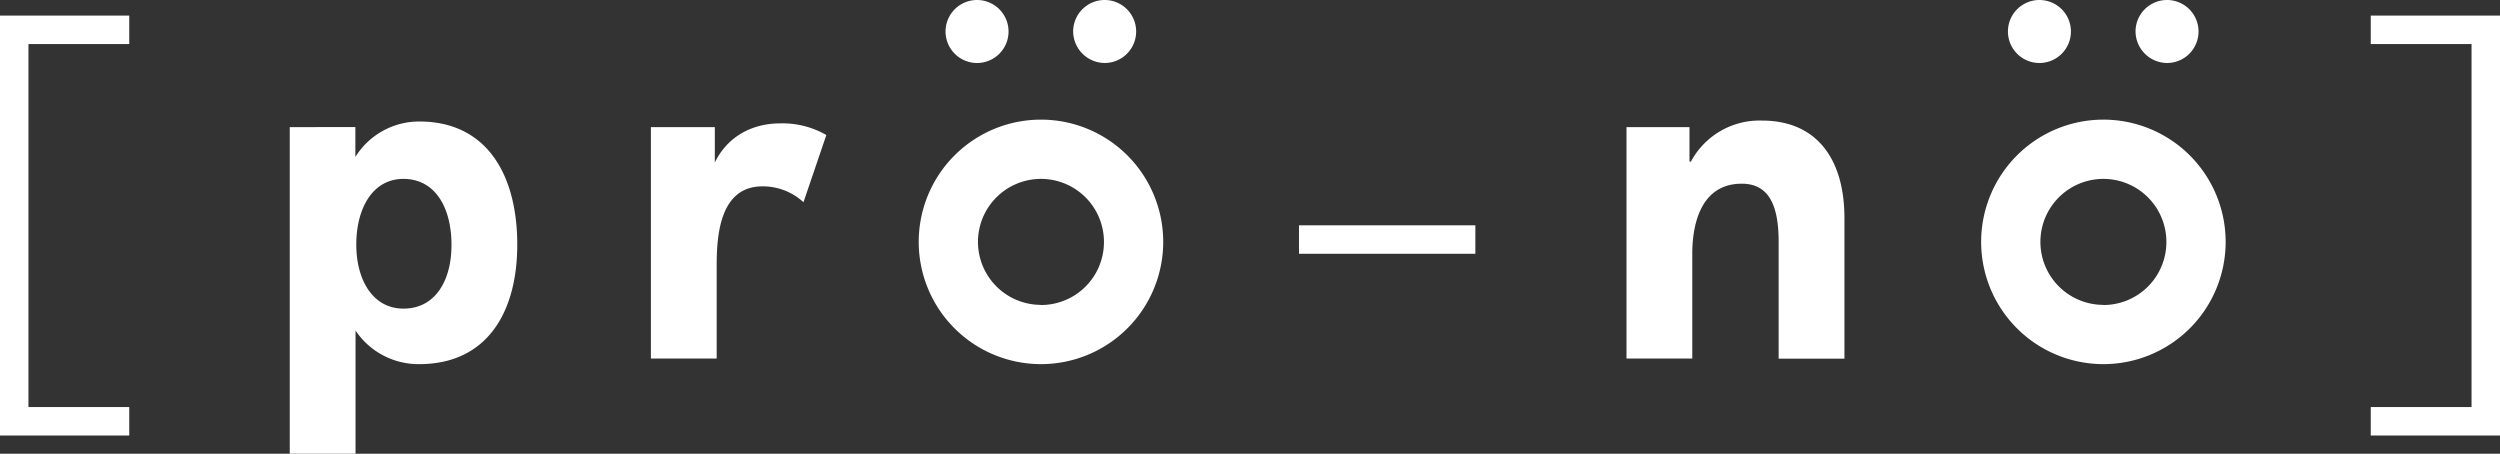
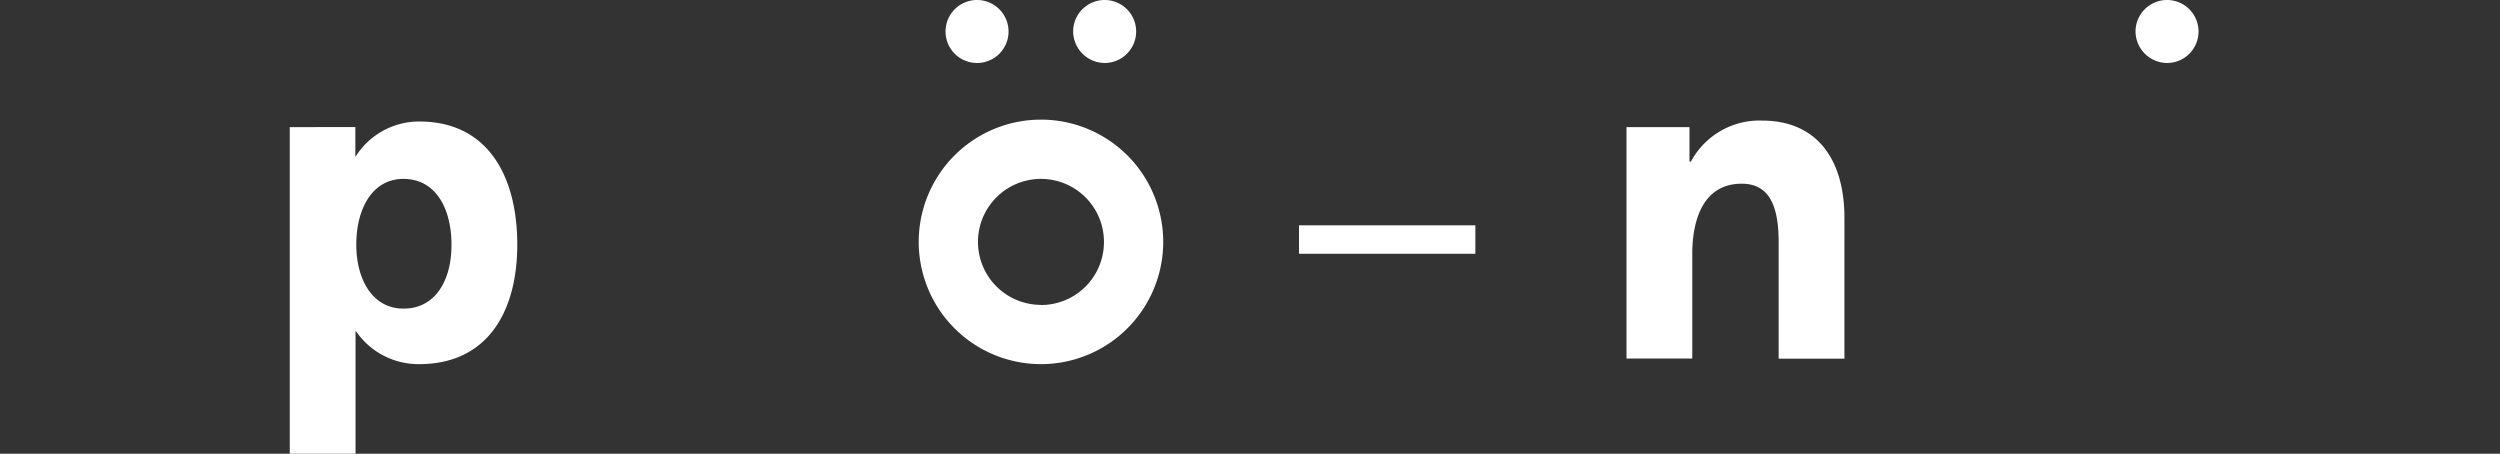
<svg xmlns="http://www.w3.org/2000/svg" id="Layer_1" data-name="Layer 1" viewBox="0 0 535.8 97.24">
  <rect x="0" y="0" width="535.8" height="97.24" fill="#333333" stroke="none" />
  <defs>
    <style>.cls-1{fill:#fff;}</style>
  </defs>
  <title>Prono_wht</title>
-   <polygon class="cls-1" points="0 93.34 27.7 93.34 27.7 87.24 6.1 87.24 6.1 9.44 27.7 9.44 27.7 3.34 0 3.34 0 93.34" />
  <path class="cls-1" d="M97,31.67a16.11,16.11,0,0,0-13.7,7.6v-6.4H69.24v70h14.1V76.47A16.22,16.22,0,0,0,97,83.67c14.5,0,21-11.1,21-25.6C118,43.17,111.54,31.67,97,31.67Zm-3.4,40.1c-6.6,0-10.1-6.2-10.1-13.7,0-7.8,3.5-14.1,10.1-14.1,6.9,0,10.3,6.3,10.3,14.1C103.94,65.57,100.54,71.77,93.64,71.77Z" transform="translate(-7.14 -5.63)" />
-   <path class="cls-1" d="M160.34,40.47v-7.6h-13.7v49.6h14.1V62.37c0-6.8.9-16.8,9.8-16.8a12.82,12.82,0,0,1,8.8,3.4l4.9-14.4a18.75,18.75,0,0,0-9.8-2.5C167.64,32.07,162.74,35.47,160.34,40.47Z" transform="translate(-7.14 -5.63)" />
  <path class="cls-1" d="M384.74,31.47a16.69,16.69,0,0,0-15.21,8.8h-.3v-7.4h-13.5v49.6h14.1V60c0-6.8,2.1-15,10.6-15,5.61,0,7.91,4.3,7.91,12.4v25.1h14.1V52.37C402.44,39.87,396.64,31.47,384.74,31.47Z" transform="translate(-7.14 -5.63)" />
-   <polygon class="cls-1" points="508.1 3.34 508.1 9.44 529.7 9.44 529.7 87.24 508.1 87.24 508.1 93.34 535.8 93.34 535.8 3.34 508.1 3.34" />
  <path class="cls-1" d="M216.54,19.13a6.75,6.75,0,1,0,0-13.5,6.75,6.75,0,1,0,0,13.5Z" transform="translate(-7.14 -5.63)" />
  <path class="cls-1" d="M243.94,19.13a6.75,6.75,0,1,0-6.8-6.8A6.81,6.81,0,0,0,243.94,19.13Z" transform="translate(-7.14 -5.63)" />
-   <path class="cls-1" d="M444.23,19.13a6.75,6.75,0,1,0,0-13.5,6.75,6.75,0,1,0,0,13.5Z" transform="translate(-7.14 -5.63)" />
  <path class="cls-1" d="M471.63,19.13a6.75,6.75,0,1,0-6.8-6.8A6.81,6.81,0,0,0,471.63,19.13Z" transform="translate(-7.14 -5.63)" />
  <rect class="cls-1" x="278.4" y="48.29" width="37.8" height="6.1" />
  <path class="cls-1" d="M230.24,31.27a26.2,26.2,0,1,0,26.2,26.2A26.2,26.2,0,0,0,230.24,31.27Zm0,39.7a13.5,13.5,0,1,1,13.5-13.5A13.49,13.49,0,0,1,230.24,71Z" transform="translate(-7.14 -5.63)" />
-   <path class="cls-1" d="M457.93,31.27a26.2,26.2,0,1,0,26.21,26.2A26.2,26.2,0,0,0,457.93,31.27Zm0,39.7a13.5,13.5,0,1,1,13.51-13.5A13.5,13.5,0,0,1,457.93,71Z" transform="translate(-7.14 -5.63)" />
</svg>